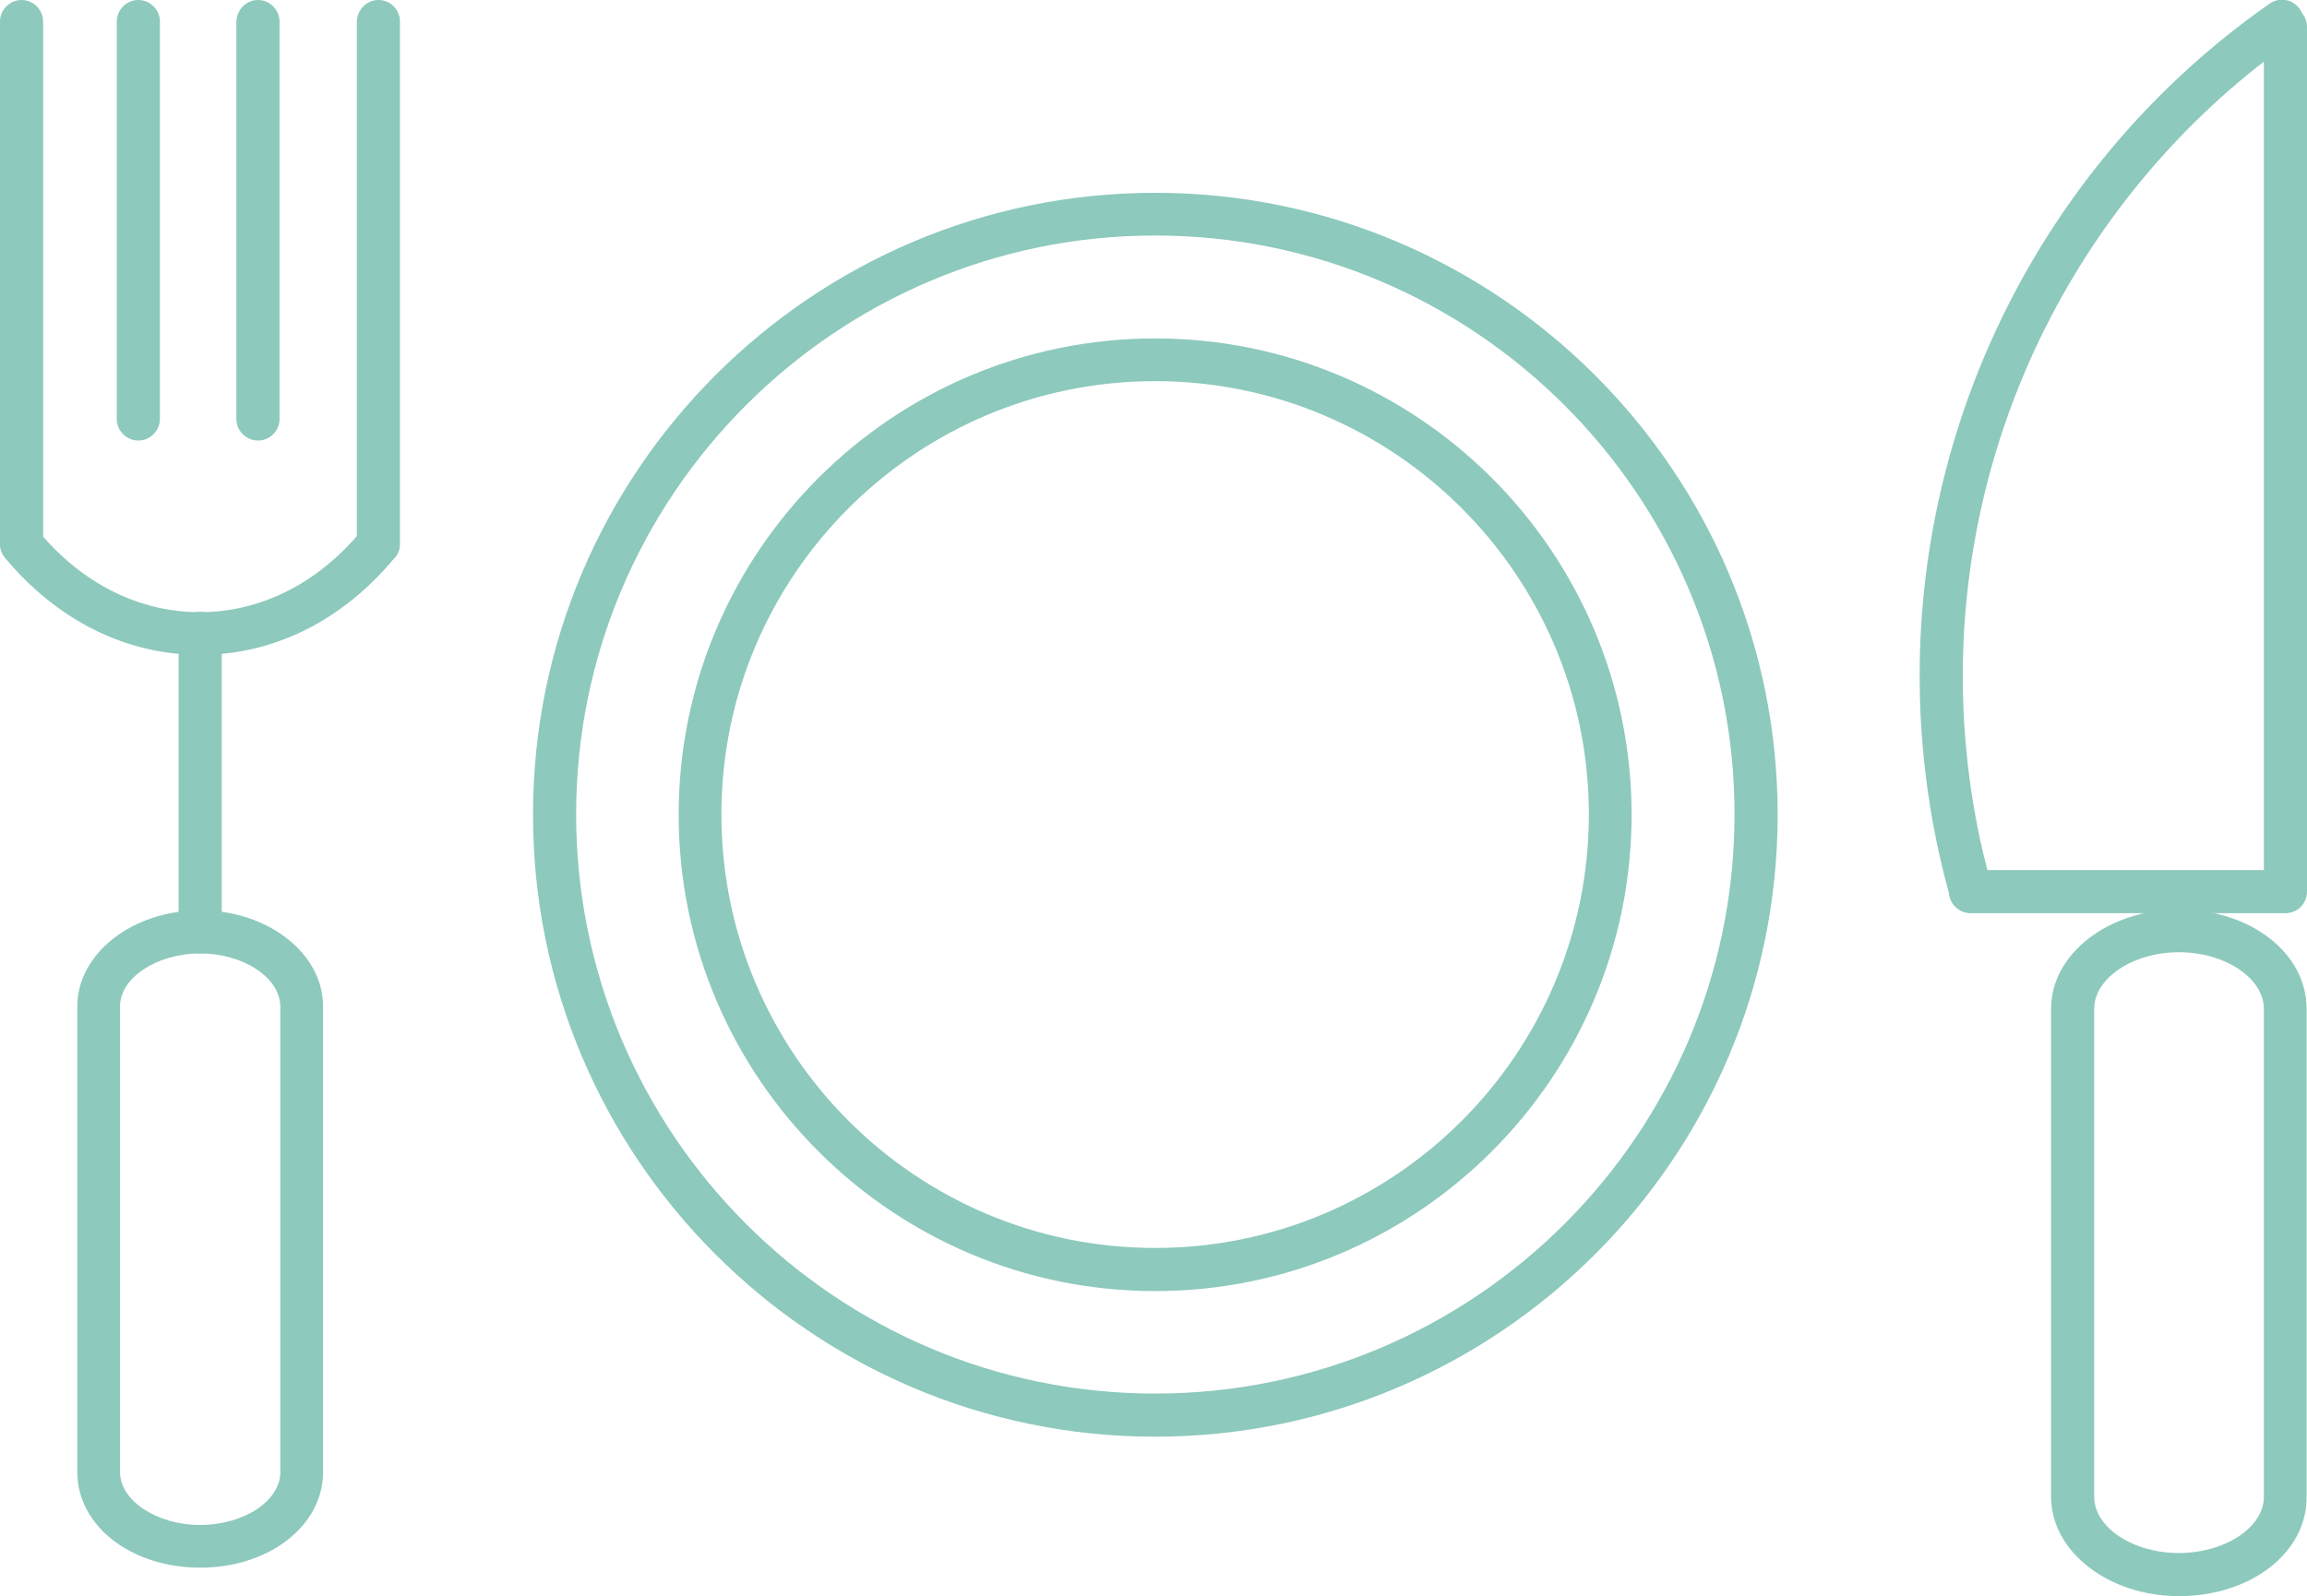
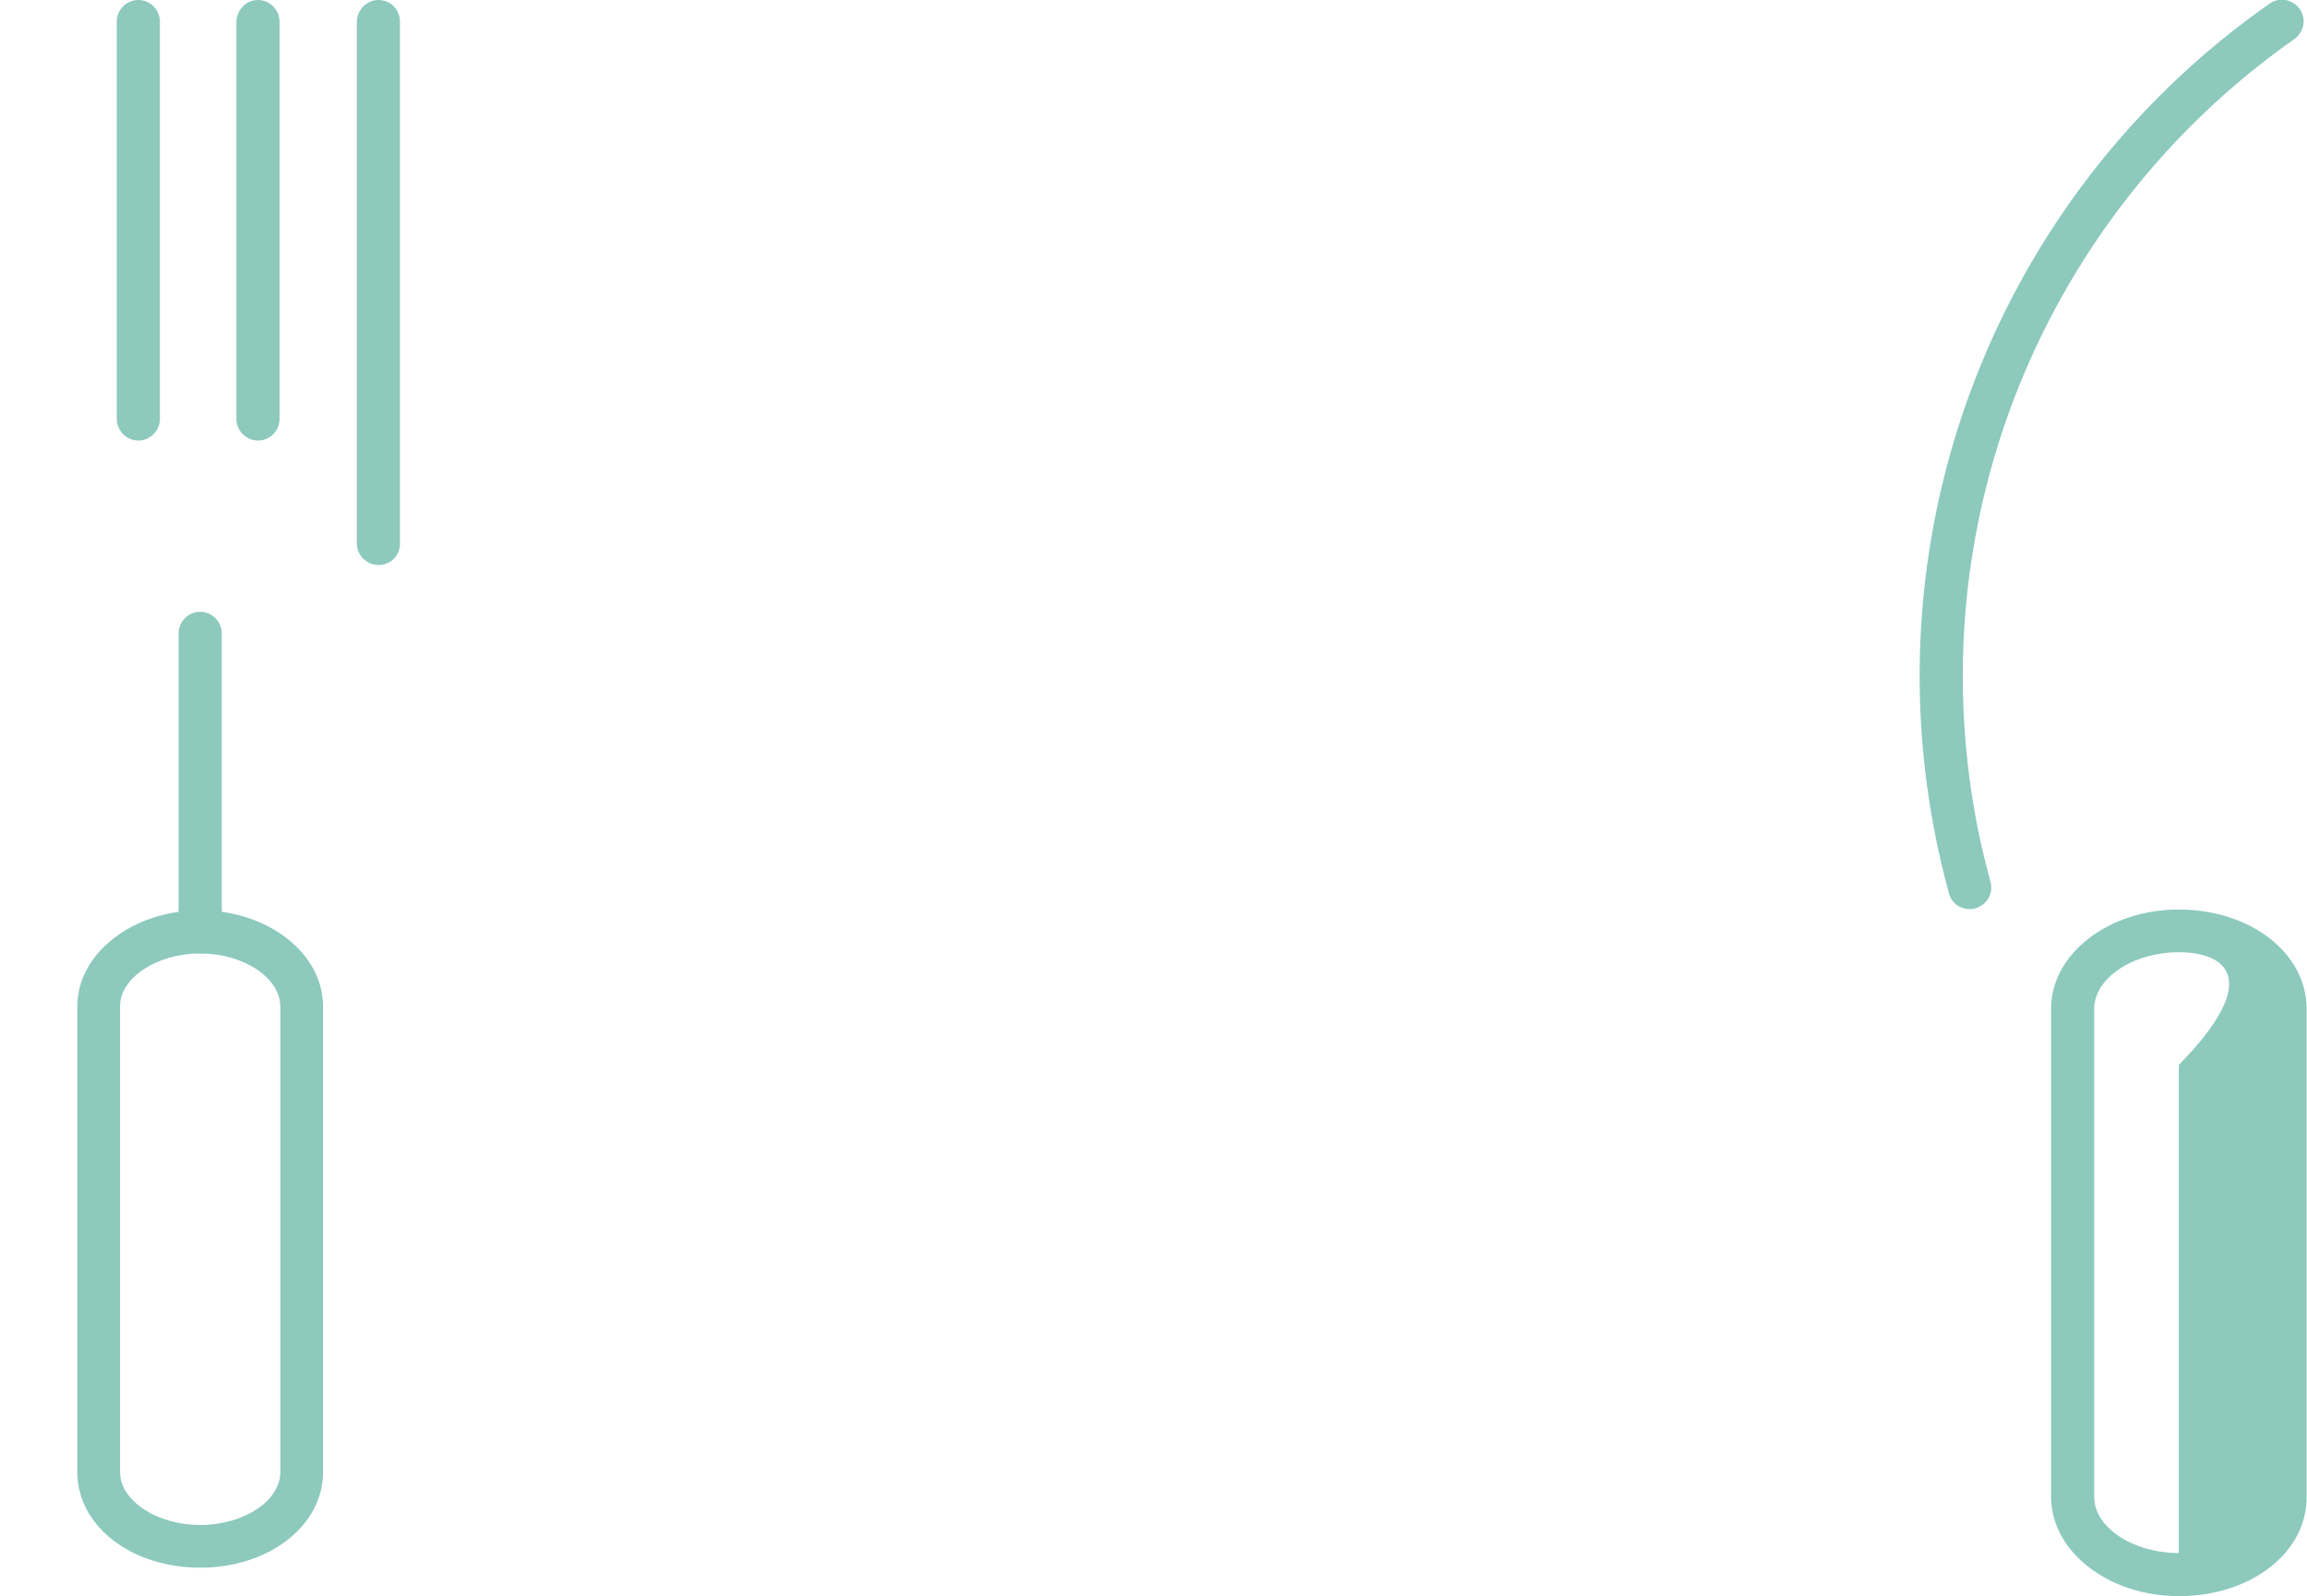
<svg xmlns="http://www.w3.org/2000/svg" version="1.1" id="Layer_1" x="0px" y="0px" viewBox="0 0 56.7 39.24" style="enable-background:new 0 0 56.7 39.24;" xml:space="preserve">
  <style type="text/css">
	.st0{fill:#8DC9BD;}
</style>
  <g>
    <g>
      <g>
-         <path class="st0" d="M28.39,31.74c-6.46,0-11.71-5.26-11.71-11.71c0-6.46,5.25-11.71,11.71-11.71c6.46,0,11.71,5.25,11.71,11.71     C40.1,26.48,34.85,31.74,28.39,31.74z M28.39,9.37c-5.88,0-10.66,4.78-10.66,10.65c0,5.88,4.78,10.66,10.66,10.66     c5.88,0,10.66-4.78,10.66-10.66C39.05,14.15,34.27,9.37,28.39,9.37z" />
-       </g>
+         </g>
      <g>
-         <path class="st0" d="M28.39,35.32c-8.43,0-15.29-6.86-15.29-15.29c0-8.43,6.86-15.29,15.29-15.29c8.43,0,15.3,6.86,15.3,15.29     C43.69,28.46,36.82,35.32,28.39,35.32z M28.39,5.79c-7.85,0-14.23,6.39-14.23,14.23c0,7.85,6.38,14.24,14.23,14.24     c7.85,0,14.24-6.38,14.24-14.24C42.63,12.18,36.24,5.79,28.39,5.79z" />
-       </g>
+         </g>
      <g>
-         <path class="st0" d="M0.53,13.89C0.24,13.89,0,13.66,0,13.36V0.53C0,0.24,0.24,0,0.53,0c0.29,0,0.53,0.24,0.53,0.53v12.84     C1.06,13.66,0.82,13.89,0.53,13.89z" />
-       </g>
+         </g>
      <g>
        <path class="st0" d="M4.92,38.54c-1.7,0-3.02-1.03-3.02-2.35V24.74c0-1.3,1.36-2.36,3.02-2.36c1.67,0,3.02,1.06,3.02,2.36v11.45     C7.94,37.51,6.61,38.54,4.92,38.54z M4.92,23.44c-1.07,0-1.97,0.6-1.97,1.3v11.45c0,0.7,0.9,1.3,1.97,1.3     c1.07,0,1.97-0.59,1.97-1.3V24.74C6.88,24.03,5.98,23.44,4.92,23.44z" />
      </g>
      <g>
        <path class="st0" d="M4.92,23.44c-0.29,0-0.53-0.24-0.53-0.53v-7.34c0-0.29,0.24-0.53,0.53-0.53c0.29,0,0.53,0.24,0.53,0.53v7.34     C5.45,23.2,5.21,23.44,4.92,23.44z" />
      </g>
      <g>
-         <path class="st0" d="M4.92,16.1c-1.82,0-3.52-0.85-4.8-2.39c-0.18-0.22-0.15-0.56,0.07-0.74c0.22-0.19,0.56-0.15,0.74,0.07     c1.07,1.3,2.48,2.01,3.98,2.01s2.91-0.71,3.98-2.01c0.18-0.22,0.52-0.25,0.74-0.07c0.22,0.18,0.26,0.52,0.07,0.74     C8.44,15.24,6.74,16.1,4.92,16.1z" />
-       </g>
+         </g>
      <g>
        <path class="st0" d="M9.3,13.89c-0.29,0-0.53-0.24-0.53-0.53V0.53C8.78,0.24,9.01,0,9.3,0C9.6,0,9.83,0.24,9.83,0.53v12.84     C9.83,13.66,9.6,13.89,9.3,13.89z" />
      </g>
      <g>
        <path class="st0" d="M3.4,10.83c-0.29,0-0.53-0.24-0.53-0.53V0.53C2.87,0.24,3.11,0,3.4,0c0.29,0,0.53,0.24,0.53,0.53v9.77     C3.93,10.59,3.69,10.83,3.4,10.83z" />
      </g>
      <g>
        <path class="st0" d="M6.34,10.83c-0.29,0-0.53-0.24-0.53-0.53V0.53C5.82,0.24,6.05,0,6.34,0c0.29,0,0.53,0.24,0.53,0.53v9.77     C6.87,10.59,6.64,10.83,6.34,10.83z" />
      </g>
      <g>
-         <path class="st0" d="M53.55,39.24c-1.73,0-3.14-1.1-3.14-2.44v-12c0-1.35,1.41-2.44,3.14-2.44c1.76,0,3.14,1.07,3.14,2.44v12     C56.7,38.17,55.32,39.24,53.55,39.24z M53.55,23.41c-1.13,0-2.08,0.64-2.08,1.39v12c0,0.75,0.95,1.38,2.08,1.38     c1.13,0,2.09-0.63,2.09-1.38v-12C55.64,24.05,54.69,23.41,53.55,23.41z" />
+         <path class="st0" d="M53.55,39.24c-1.73,0-3.14-1.1-3.14-2.44v-12c0-1.35,1.41-2.44,3.14-2.44c1.76,0,3.14,1.07,3.14,2.44v12     C56.7,38.17,55.32,39.24,53.55,39.24z M53.55,23.41c-1.13,0-2.08,0.64-2.08,1.39v12c0,0.75,0.95,1.38,2.08,1.38     v-12C55.64,24.05,54.69,23.41,53.55,23.41z" />
      </g>
      <g>
-         <path class="st0" d="M56.17,22.45h-7.74c-0.29,0-0.53-0.24-0.53-0.53c0-0.29,0.24-0.53,0.53-0.53h7.21V0.66     c0-0.29,0.24-0.53,0.53-0.53c0.29,0,0.53,0.24,0.53,0.53v21.26C56.7,22.22,56.46,22.45,56.17,22.45z" />
-       </g>
+         </g>
      <g>
        <path class="st0" d="M48.41,22.35c-0.24,0-0.45-0.15-0.51-0.39c-0.07-0.25-0.13-0.5-0.19-0.75c-0.35-1.5-0.53-3.04-0.53-4.6     c0-6.57,3.21-12.75,8.6-16.52c0.24-0.17,0.57-0.11,0.74,0.13c0.17,0.24,0.11,0.57-0.13,0.74c-5.1,3.58-8.15,9.43-8.15,15.66     c0,1.47,0.17,2.94,0.5,4.35c0.06,0.24,0.12,0.48,0.18,0.71c0.08,0.28-0.09,0.57-0.37,0.65C48.5,22.35,48.45,22.35,48.41,22.35z" />
      </g>
    </g>
  </g>
</svg>